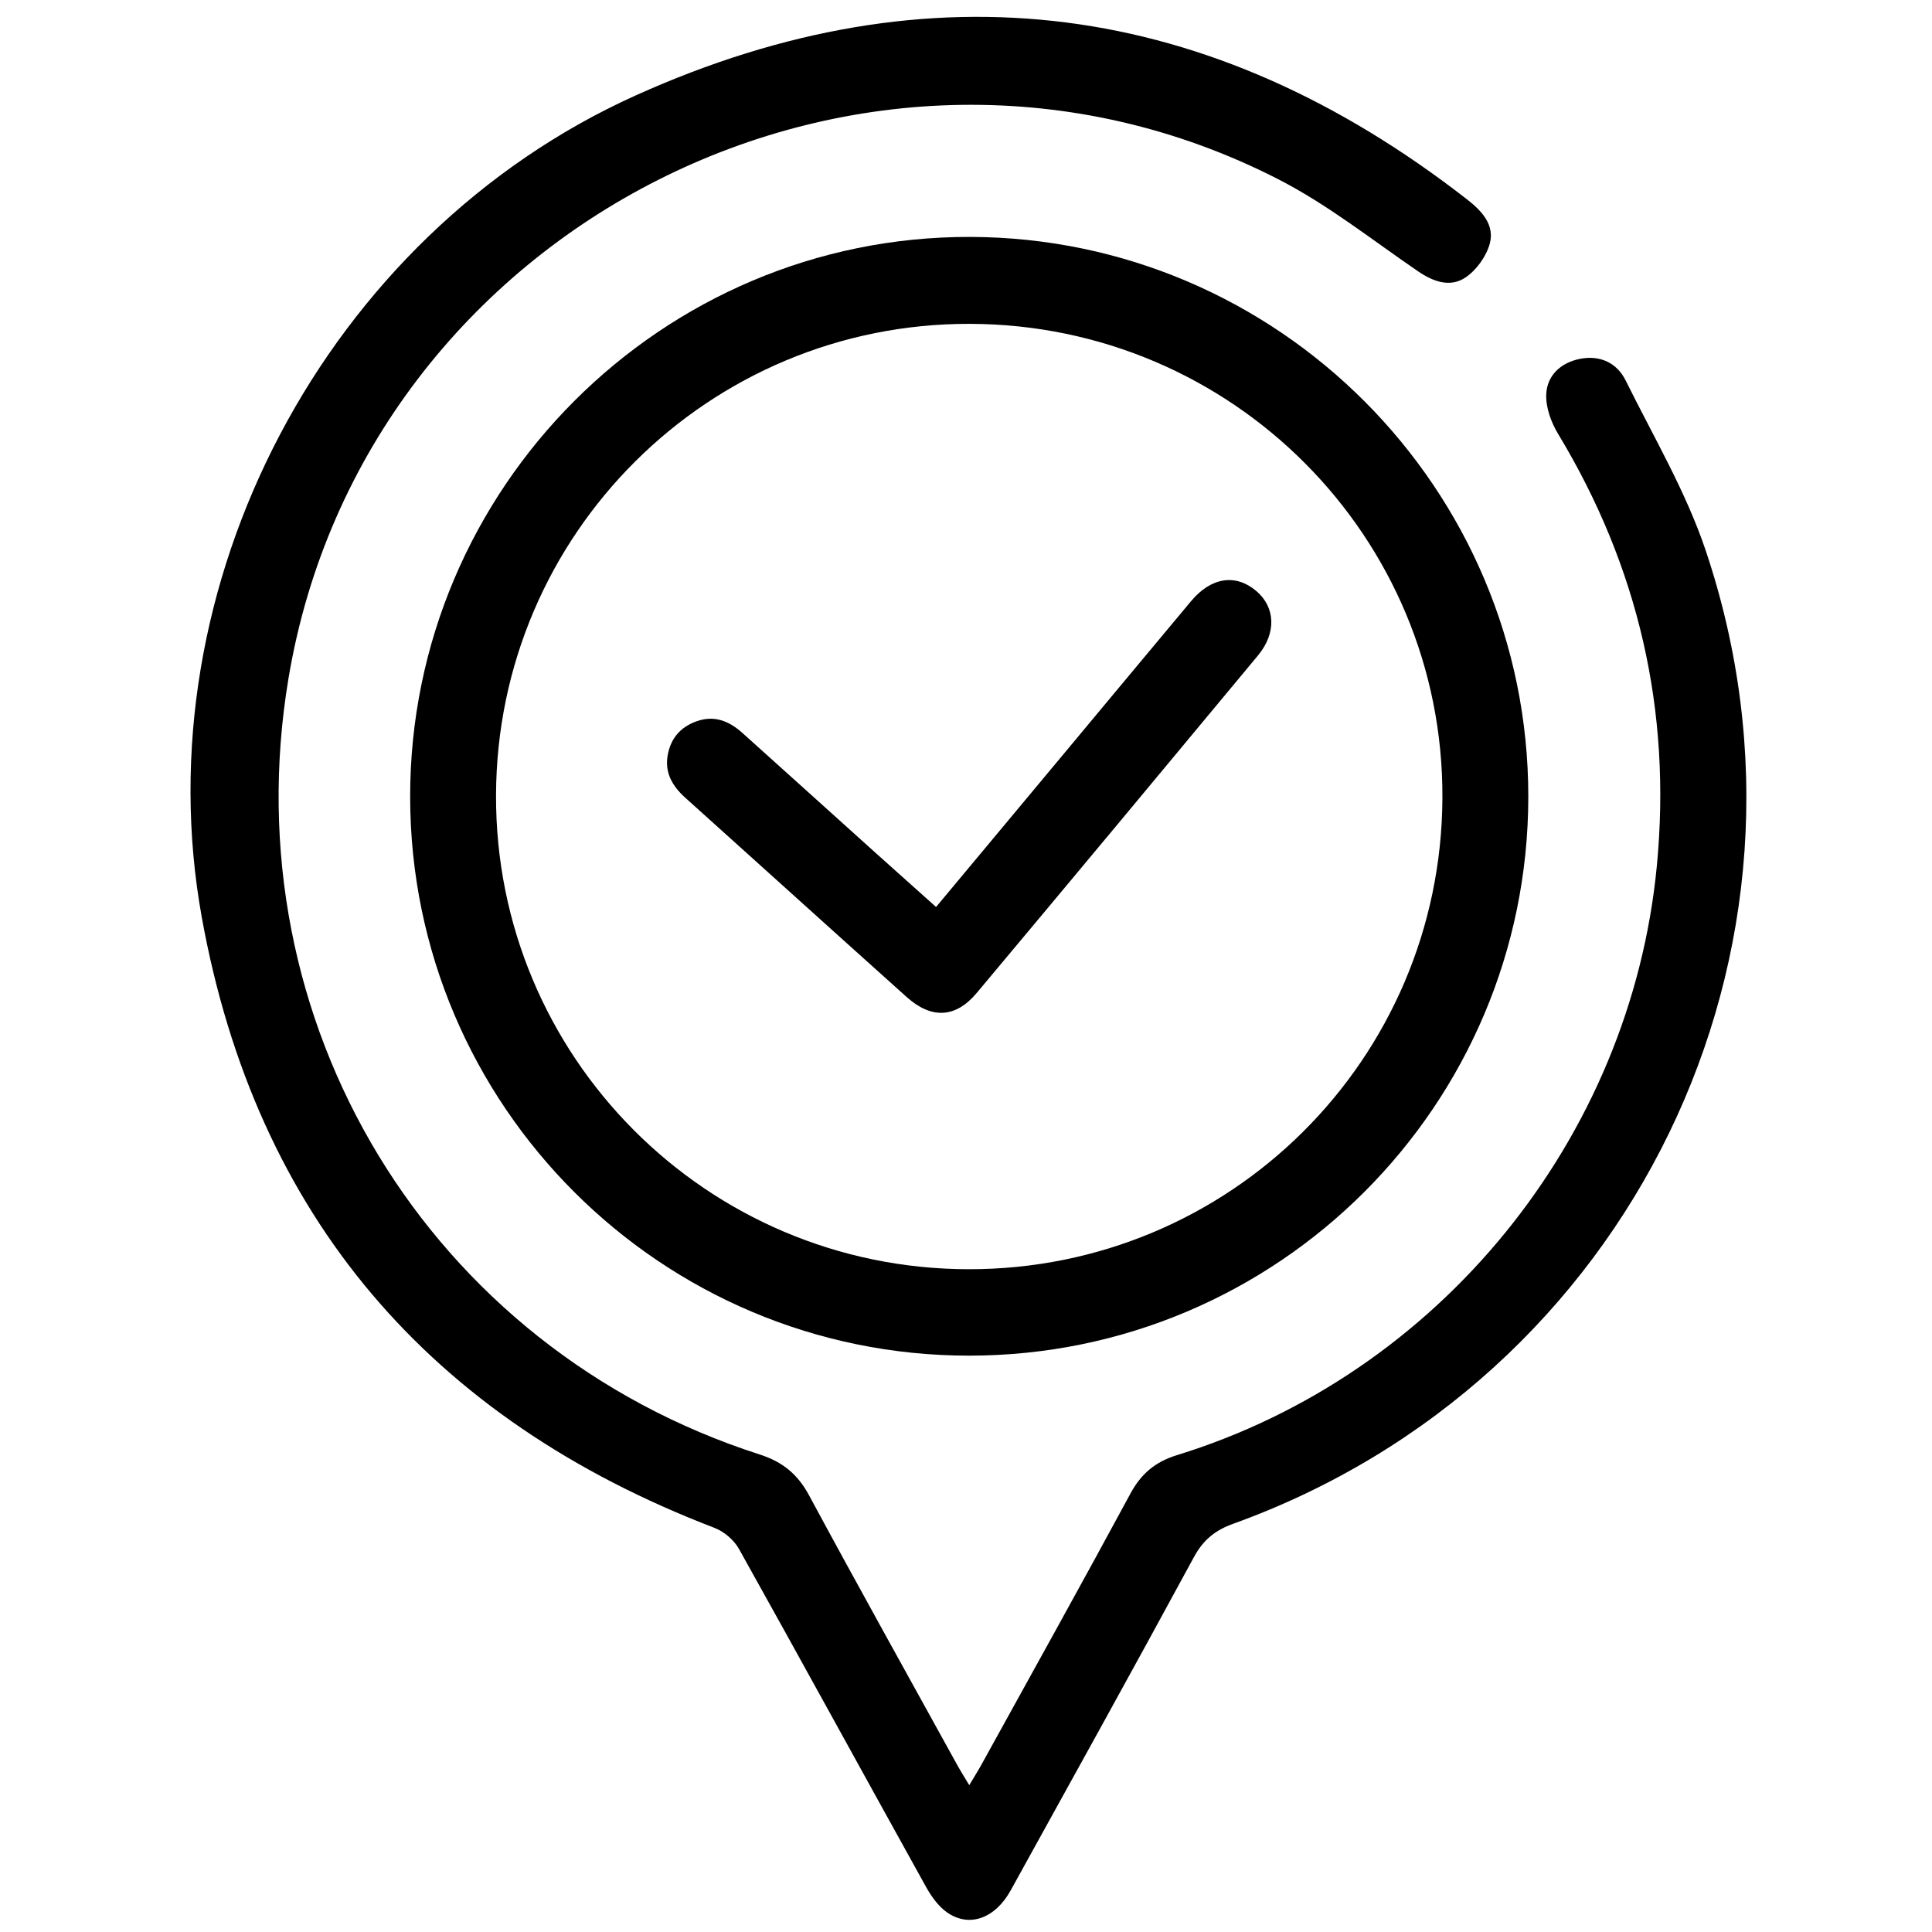
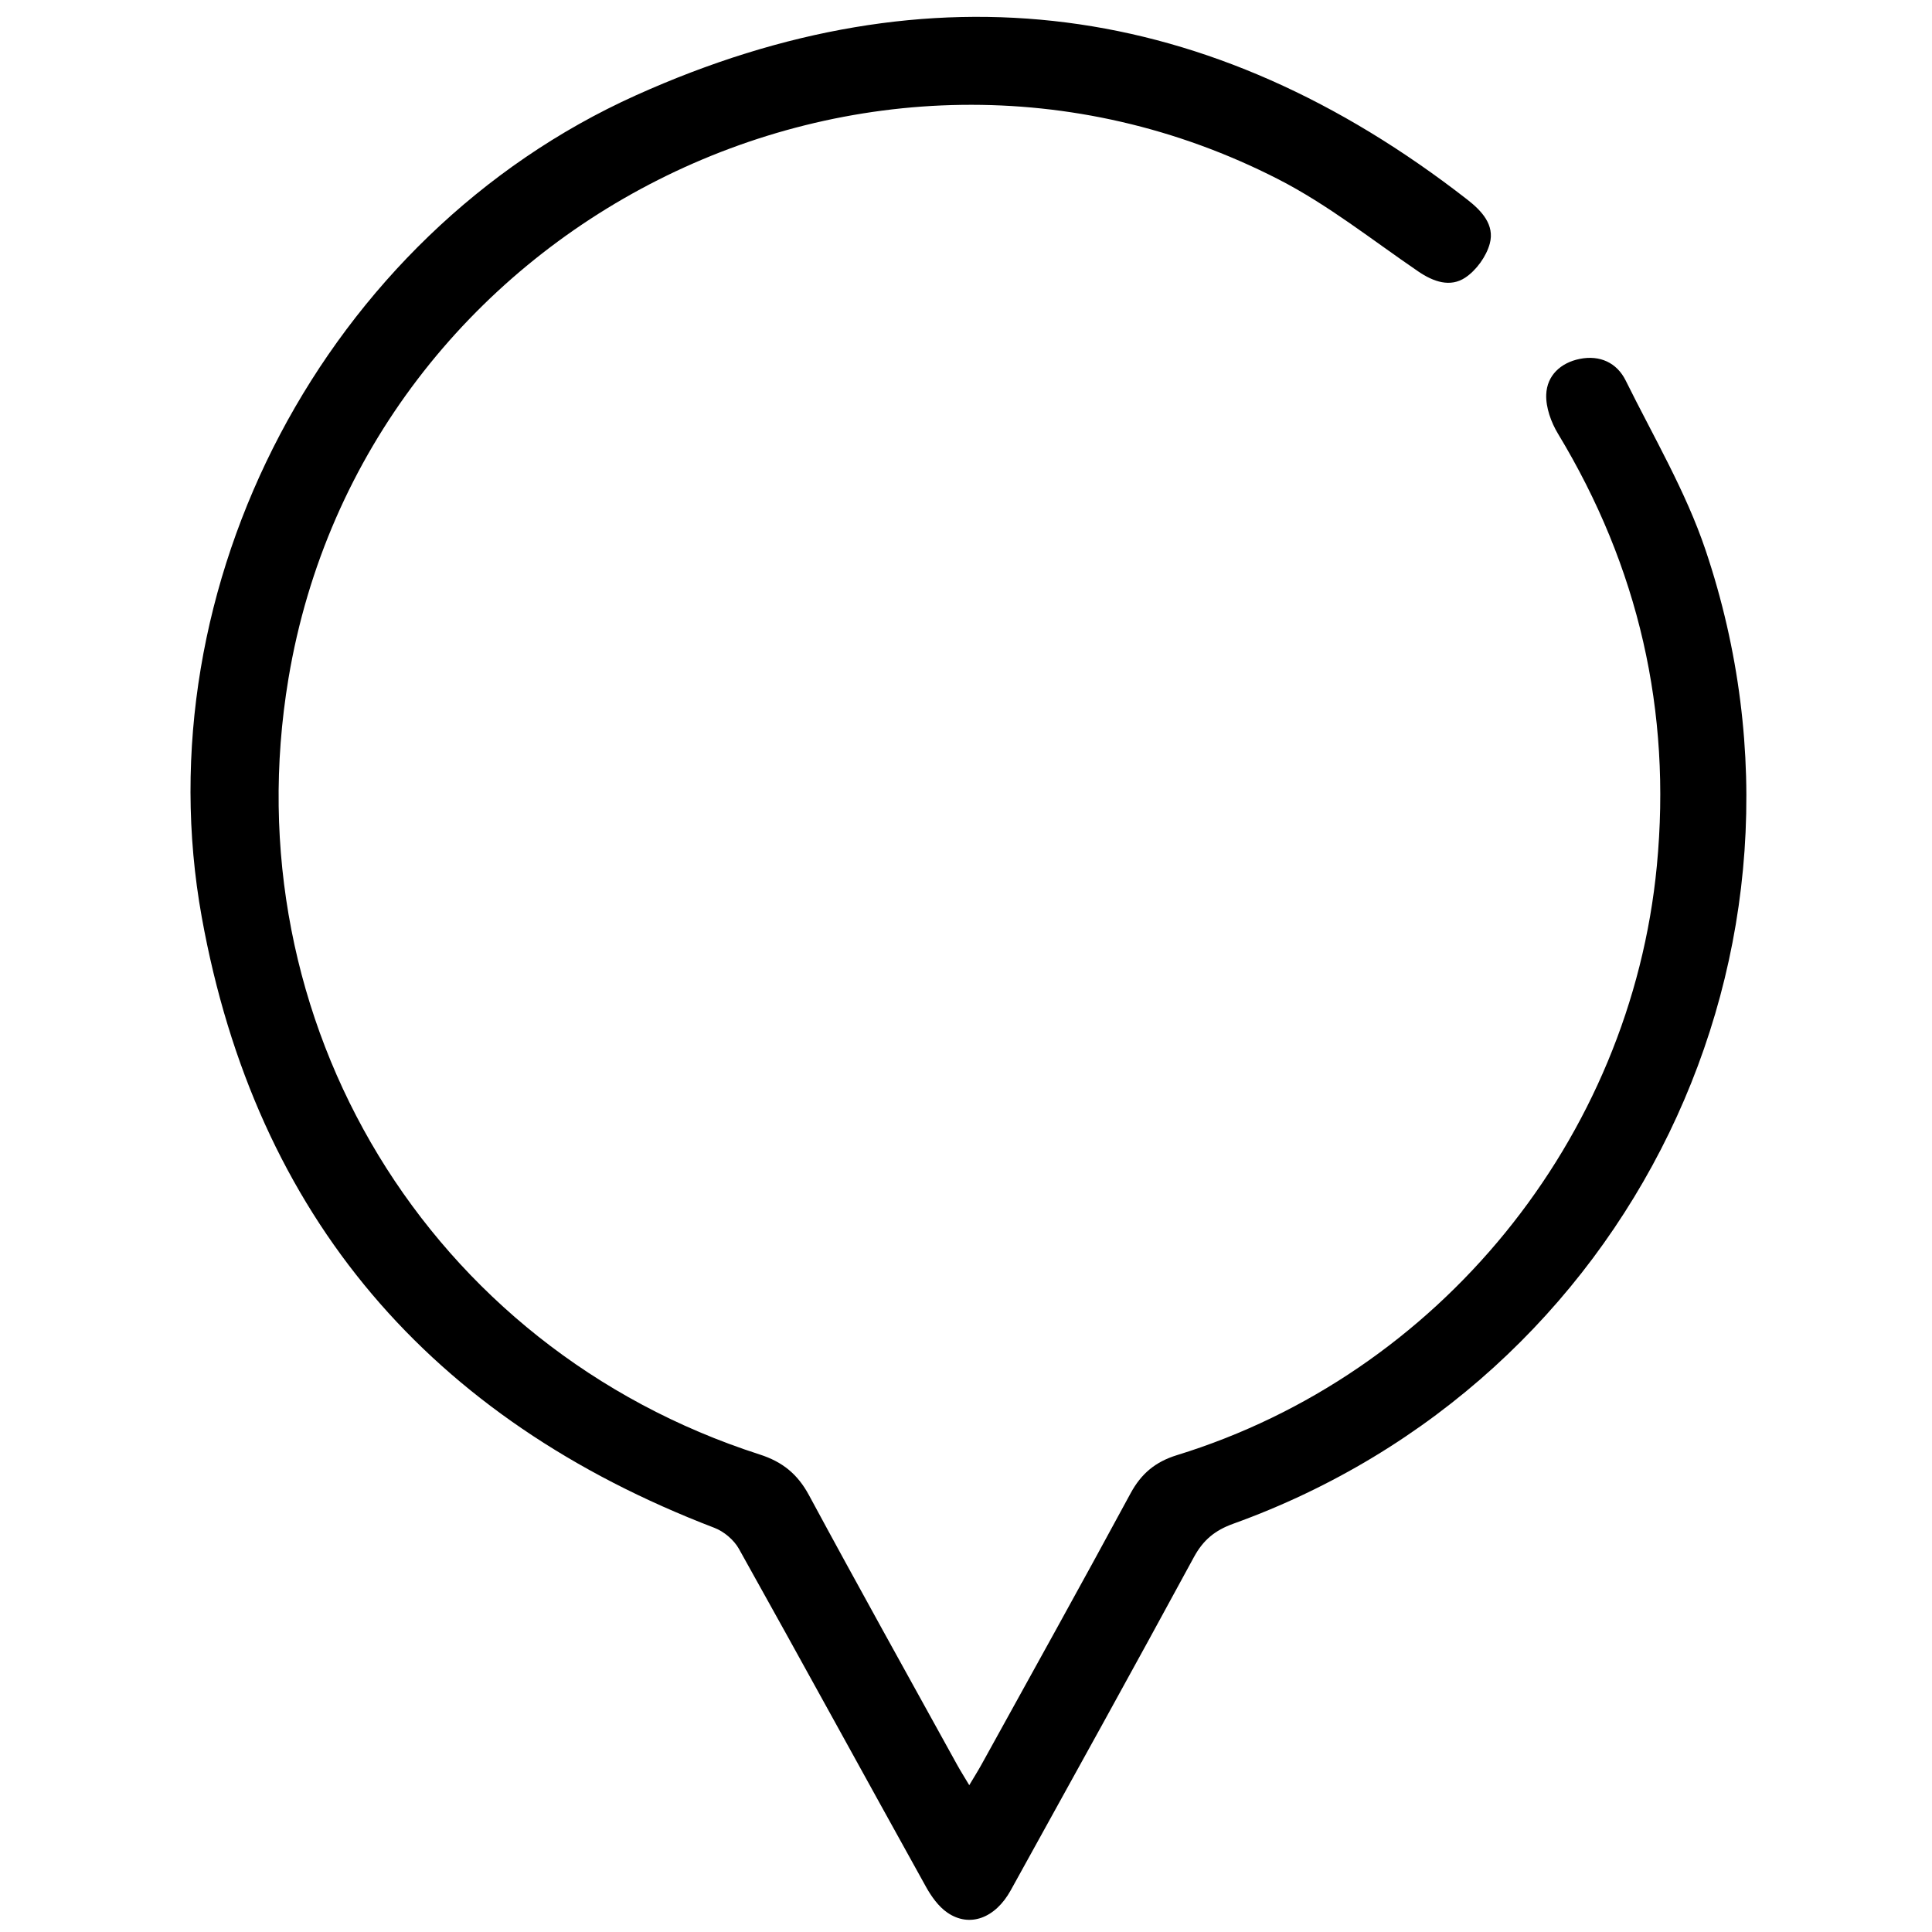
<svg xmlns="http://www.w3.org/2000/svg" version="1.1" id="Layer_1" x="0px" y="0px" width="500px" height="500px" viewBox="0 0 500 500" enable-background="new 0 0 500 500" xml:space="preserve">
  <g>
    <path d="M250.843,462.005c1.287-2.165,2.279-3.733,3.174-5.354c12.893-23.37,25.881-46.689,38.57-70.17   c2.78-5.144,6.459-8.182,12.023-9.896c67.743-20.873,117.421-81.822,124.182-152.525c3.828-40.025-4.724-77.313-25.571-111.79   c-1.795-2.968-3.183-6.798-3.057-10.164c0.184-4.94,3.749-8.23,8.67-9.222c5.196-1.047,9.604,0.967,11.902,5.615   c7.168,14.502,15.539,28.655,20.667,43.879c34.866,103.517-19.372,214.878-122.216,251.958c-4.757,1.715-7.793,4.197-10.215,8.663   c-15.631,28.83-31.537,57.511-47.4,86.214c-4,7.238-10.633,9.712-16.374,5.786c-2.315-1.583-4.17-4.195-5.566-6.71   c-16.172-29.131-32.157-58.365-48.404-87.453c-1.284-2.299-3.859-4.481-6.328-5.427c-73.487-28.158-118.673-80.474-132.684-158.037   C36.712,151.555,84.344,60.827,164.54,24.685C241.174-9.852,313.334-0.058,379.718,51.641c3.786,2.949,7.133,6.563,5.838,11.394   c-0.892,3.326-3.482,6.912-6.352,8.817c-3.874,2.571-8.201,1.1-12.158-1.601c-11.934-8.146-23.401-17.286-36.179-23.835   C224.81-7.941,94.28,58.058,74.655,175.597C59.81,264.51,110.957,348.863,196.608,376.418c5.92,1.905,9.813,5.081,12.76,10.545   c12.586,23.337,25.501,46.496,38.308,69.713C248.568,458.293,249.561,459.855,250.843,462.005z" />
-     <path d="M250.862,350.841c-79.766,0.036-144.63-64.751-144.715-144.544c-0.085-79.946,65.124-145.183,144.923-144.983   c79.74,0.2,144.525,65.196,144.454,144.926C395.453,286.066,330.688,350.805,250.862,350.841z M250.991,83.811   c-67.545-0.158-122.36,54.338-122.618,121.905c-0.259,67.695,54.517,122.676,122.3,122.758   c67.616,0.082,122.292-54.278,122.622-121.913C373.625,138.914,318.88,83.969,250.991,83.811z" />
-     <path d="M242.254,234.728c11.466-13.752,22.628-27.135,33.787-40.522c10.732-12.874,21.447-25.764,32.2-38.621   c5.174-6.187,11.488-7.164,16.818-2.692c5.012,4.205,5.358,10.899,0.493,16.758c-24.201,29.151-48.441,58.27-72.769,87.315   c-5.479,6.542-11.725,6.816-18.163,1.043c-19.112-17.136-38.143-34.362-57.232-51.522c-3.317-2.981-5.406-6.437-4.588-11.036   c0.76-4.276,3.204-7.226,7.367-8.744c4.712-1.719,8.553-0.089,11.996,3.001c11.565,10.381,23.092,20.804,34.644,31.2   C231.83,225.427,236.879,229.92,242.254,234.728z" />
  </g>
</svg>